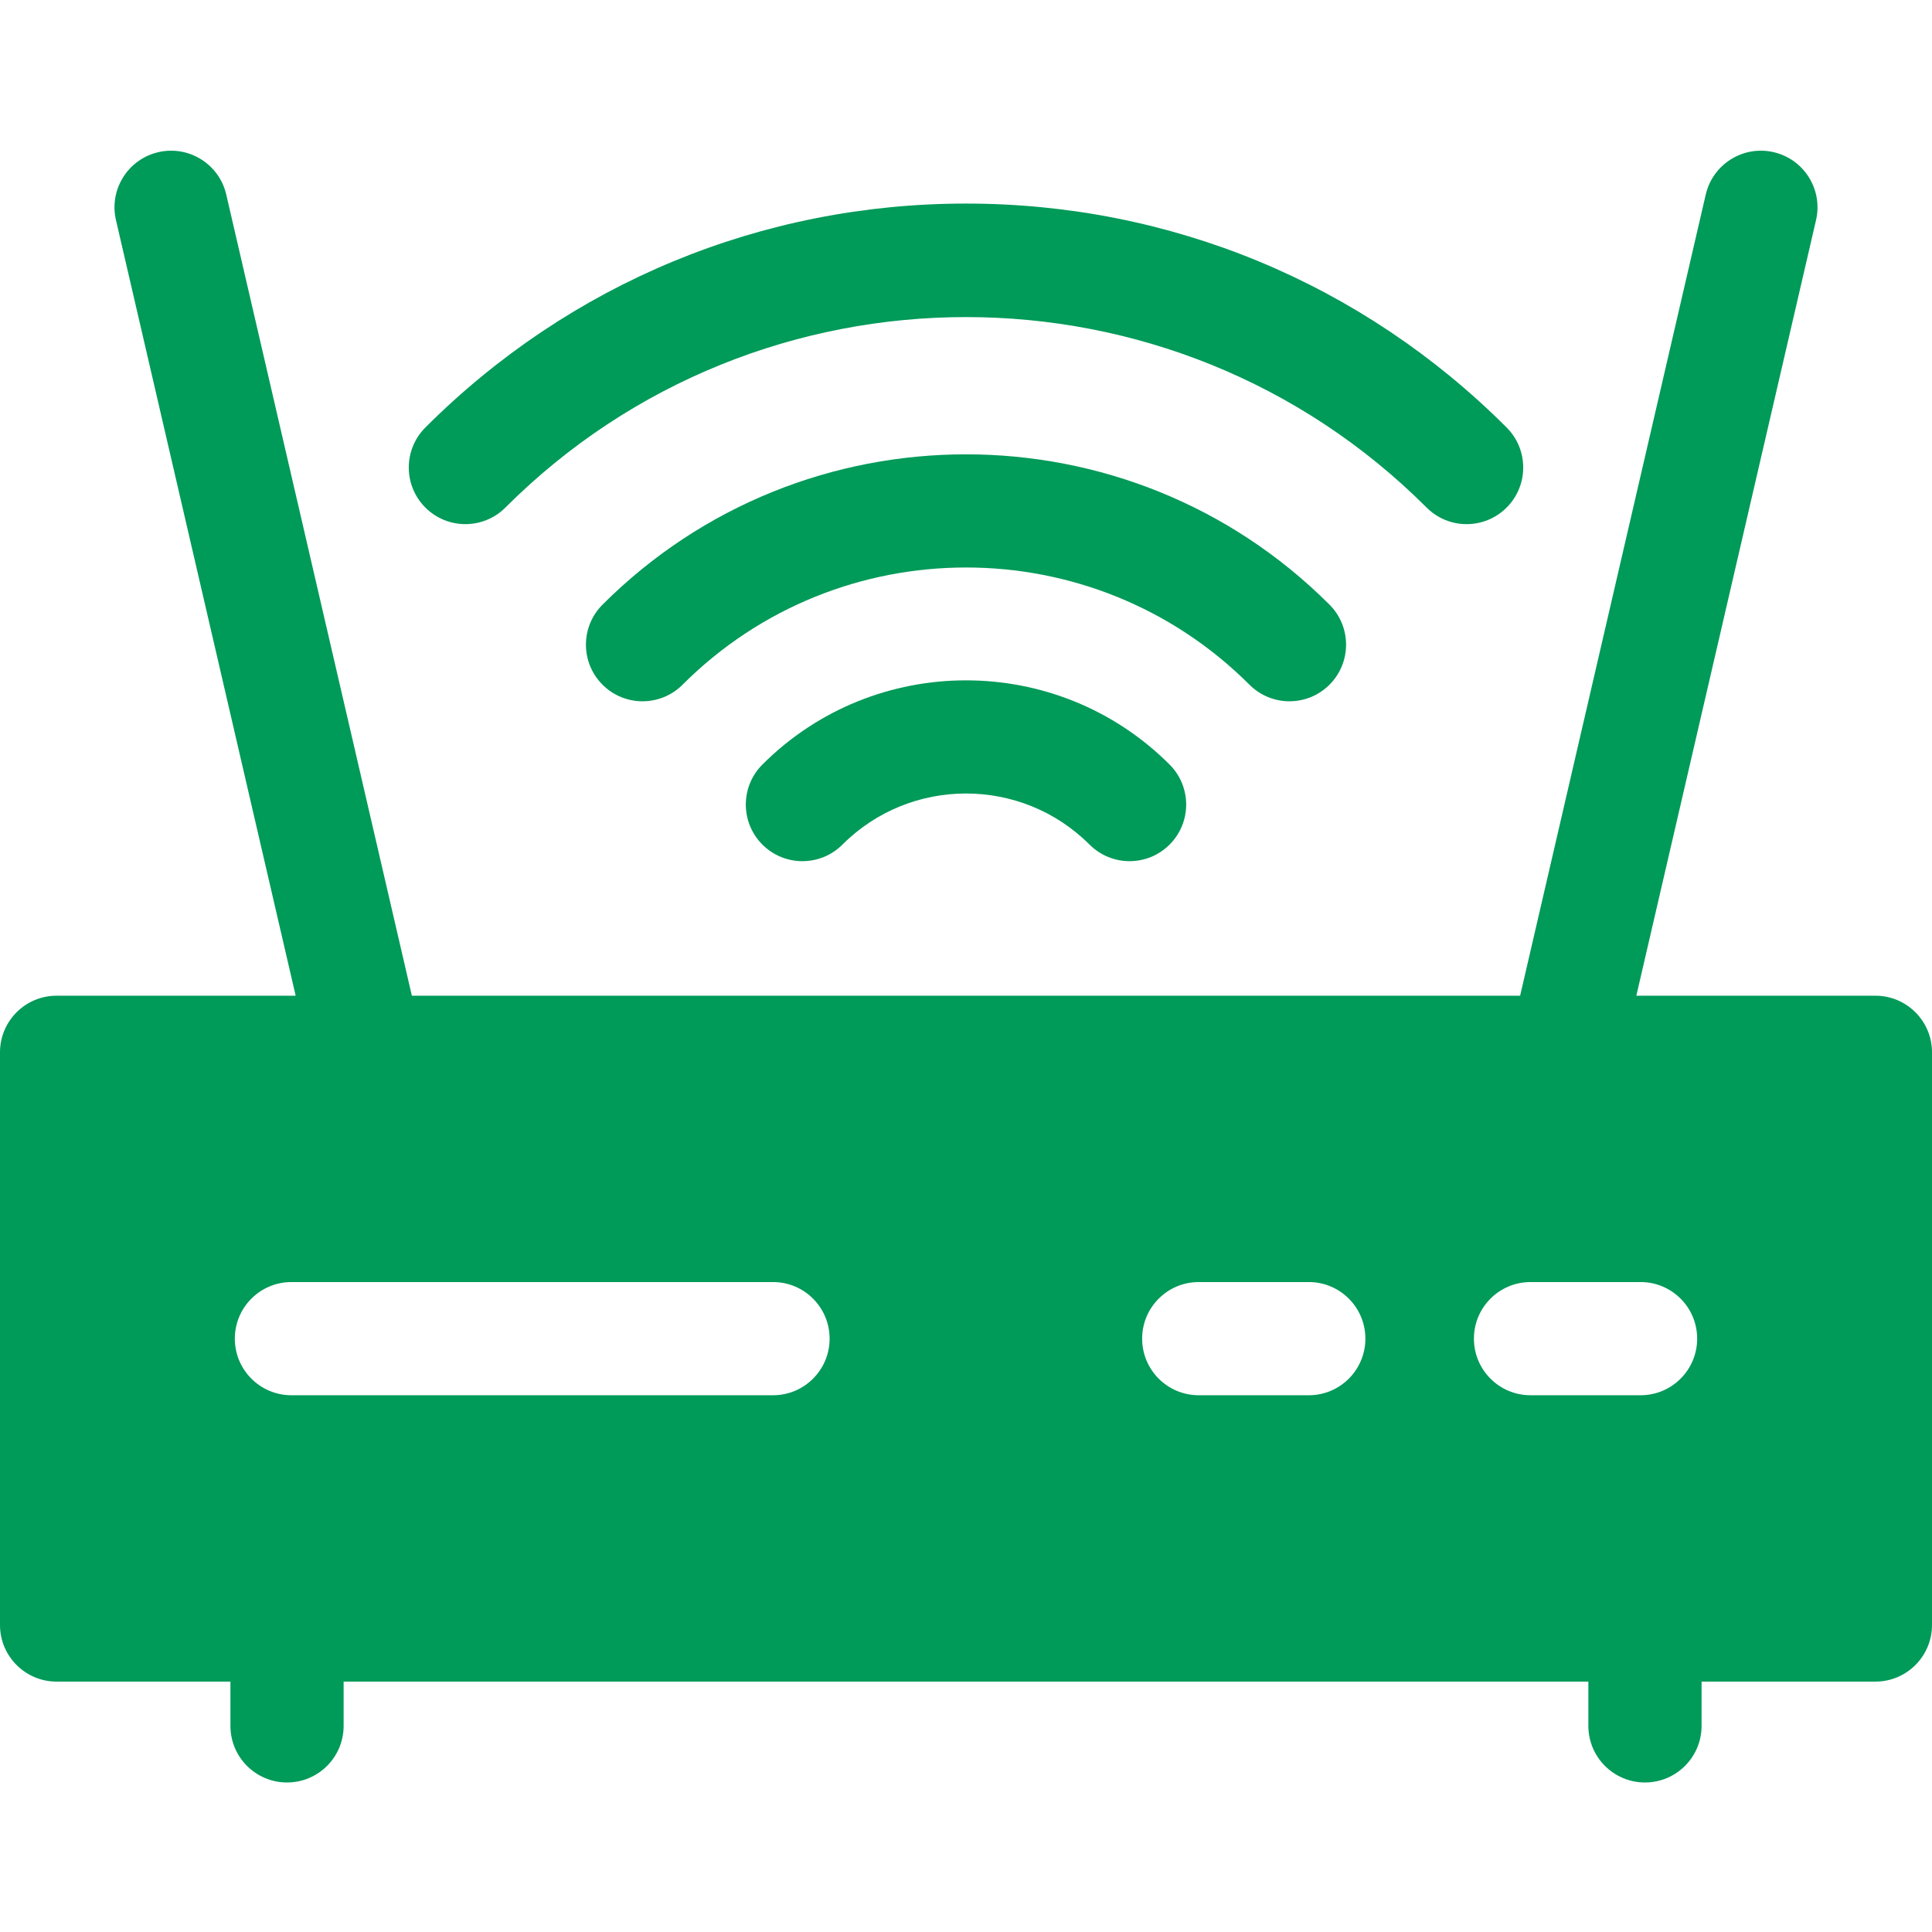
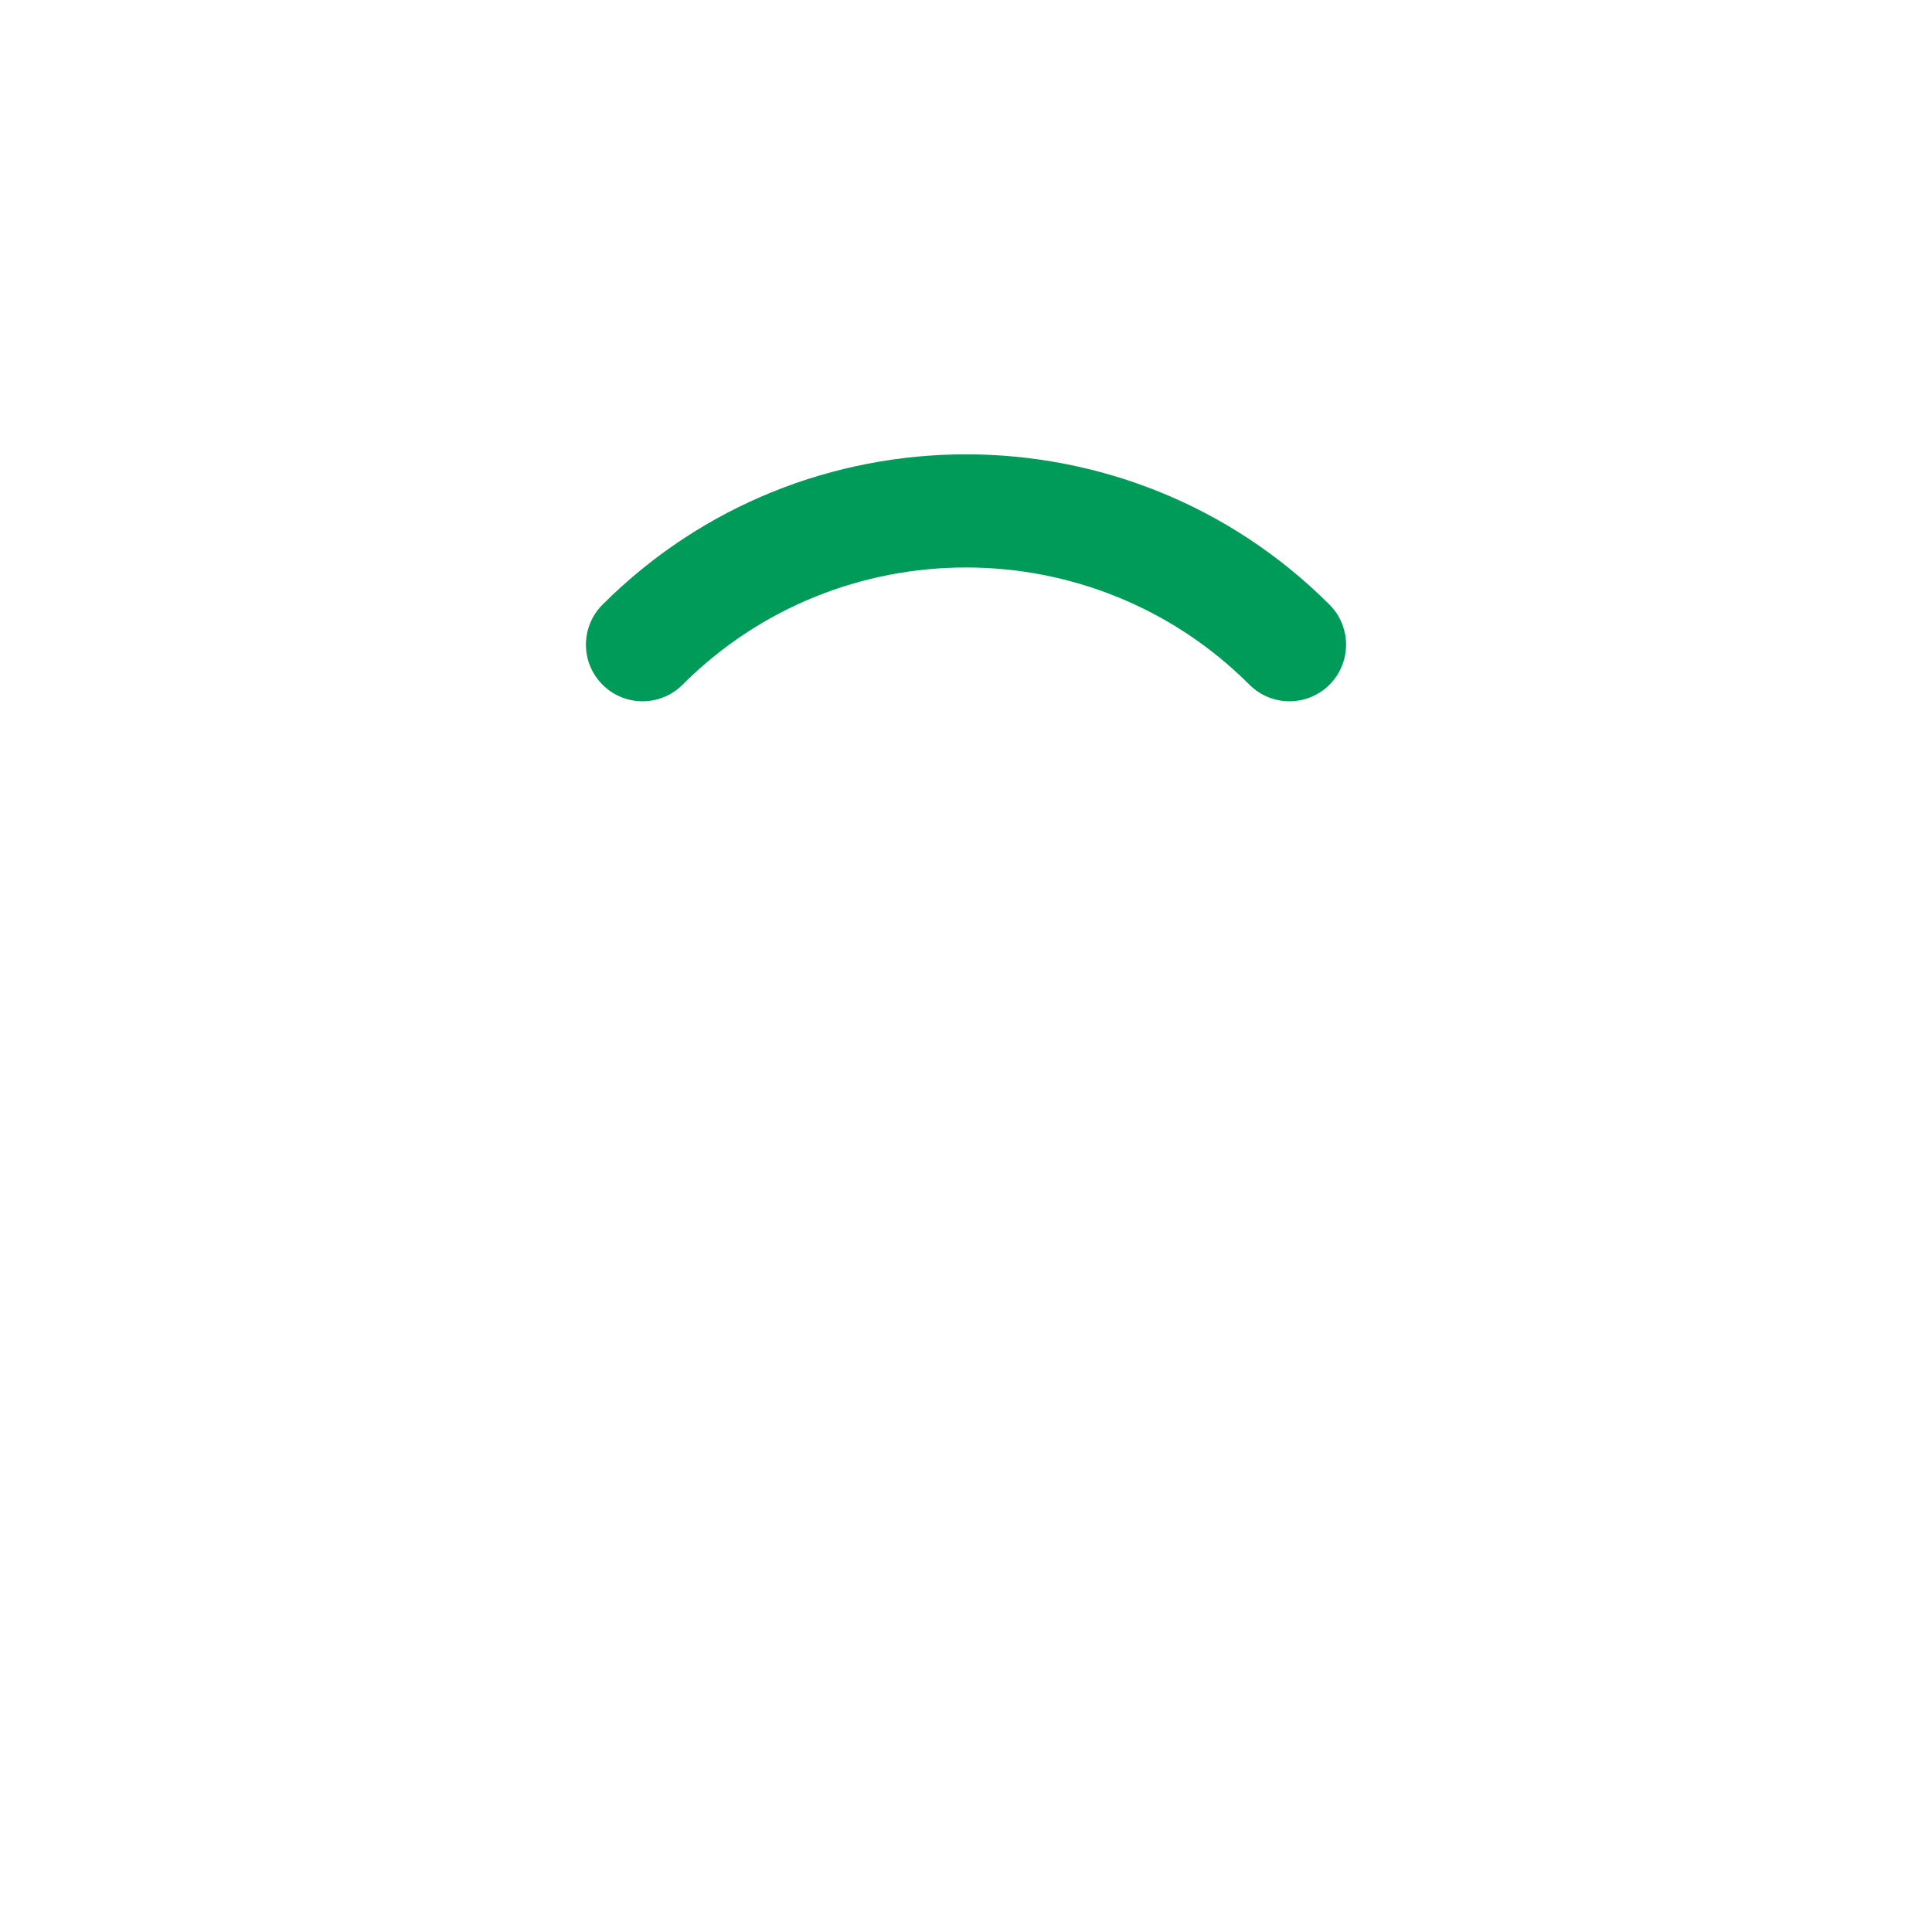
<svg xmlns="http://www.w3.org/2000/svg" width="500" height="500" viewBox="0 0 500 500" fill="none">
-   <path d="M485.352 257.689H423.481L469.989 56.958C471.815 49.078 466.906 41.208 459.025 39.381C451.147 37.555 443.275 42.464 441.448 50.345L393.408 257.688H106.591L58.552 50.346C56.726 42.465 48.856 37.556 40.975 39.382C33.094 41.209 28.185 49.078 30.011 56.959L76.519 257.69H14.648C6.559 257.69 0 264.248 0 272.338V420.549C0 428.639 6.559 435.198 14.648 435.198H59.634V446.655C59.634 454.745 66.192 461.303 74.282 461.303C82.372 461.303 88.931 454.745 88.931 446.655V435.198H411.068V446.655C411.068 454.745 417.627 461.303 425.717 461.303C433.807 461.303 440.365 454.745 440.365 446.655V435.198H485.352C493.441 435.198 500 428.639 500 420.549V272.337C500 264.247 493.441 257.689 485.352 257.689V257.689ZM60.773 346.443C60.773 338.353 67.332 331.794 75.422 331.794H200.056C208.146 331.794 214.704 338.353 214.704 346.443C214.704 354.533 208.146 361.091 200.056 361.091H75.422C67.332 361.091 60.773 354.533 60.773 346.443ZM295.585 346.443C295.585 338.353 302.144 331.794 310.233 331.794H338.713C346.803 331.794 353.361 338.353 353.361 346.443C353.361 354.533 346.803 361.091 338.713 361.091H310.233C302.144 361.091 295.585 354.533 295.585 346.443ZM381.449 346.443C381.449 338.353 388.008 331.794 396.098 331.794H424.577C432.667 331.794 439.226 338.353 439.226 346.443C439.226 354.533 432.667 361.091 424.577 361.091H396.098C388.008 361.091 381.449 354.533 381.449 346.443Z" fill="#009A59" />
-   <path d="M197.308 197.864C191.587 203.585 191.587 212.859 197.308 218.58C203.028 224.301 212.303 224.301 218.024 218.58C235.656 200.949 264.343 200.949 281.974 218.58C284.834 221.44 288.583 222.871 292.332 222.871C296.08 222.871 299.83 221.441 302.689 218.58C308.41 212.859 308.41 203.585 302.689 197.864C273.637 168.81 226.362 168.81 197.308 197.864Z" fill="#009A59" />
  <path d="M333.714 181.491C337.463 181.491 341.212 180.061 344.072 177.2C349.792 171.479 349.792 162.205 344.072 156.484C292.202 104.613 207.801 104.613 155.931 156.484C150.21 162.205 150.21 171.479 155.931 177.2C161.651 182.921 170.926 182.921 176.647 177.2C217.095 136.753 282.909 136.753 323.356 177.2C326.216 180.061 329.965 181.491 333.714 181.491Z" fill="#009A59" />
-   <path d="M130.798 131.355C196.527 65.627 303.473 65.627 369.202 131.355C372.062 134.215 375.811 135.646 379.559 135.646C383.307 135.646 387.057 134.216 389.916 131.355C395.637 125.634 395.637 116.359 389.916 110.639C352.544 73.265 302.855 52.683 250 52.683C197.146 52.683 147.457 73.265 110.083 110.639C104.363 116.359 104.363 125.634 110.083 131.355C115.803 137.075 125.079 137.075 130.798 131.355V131.355Z" fill="#009A59" />
</svg>